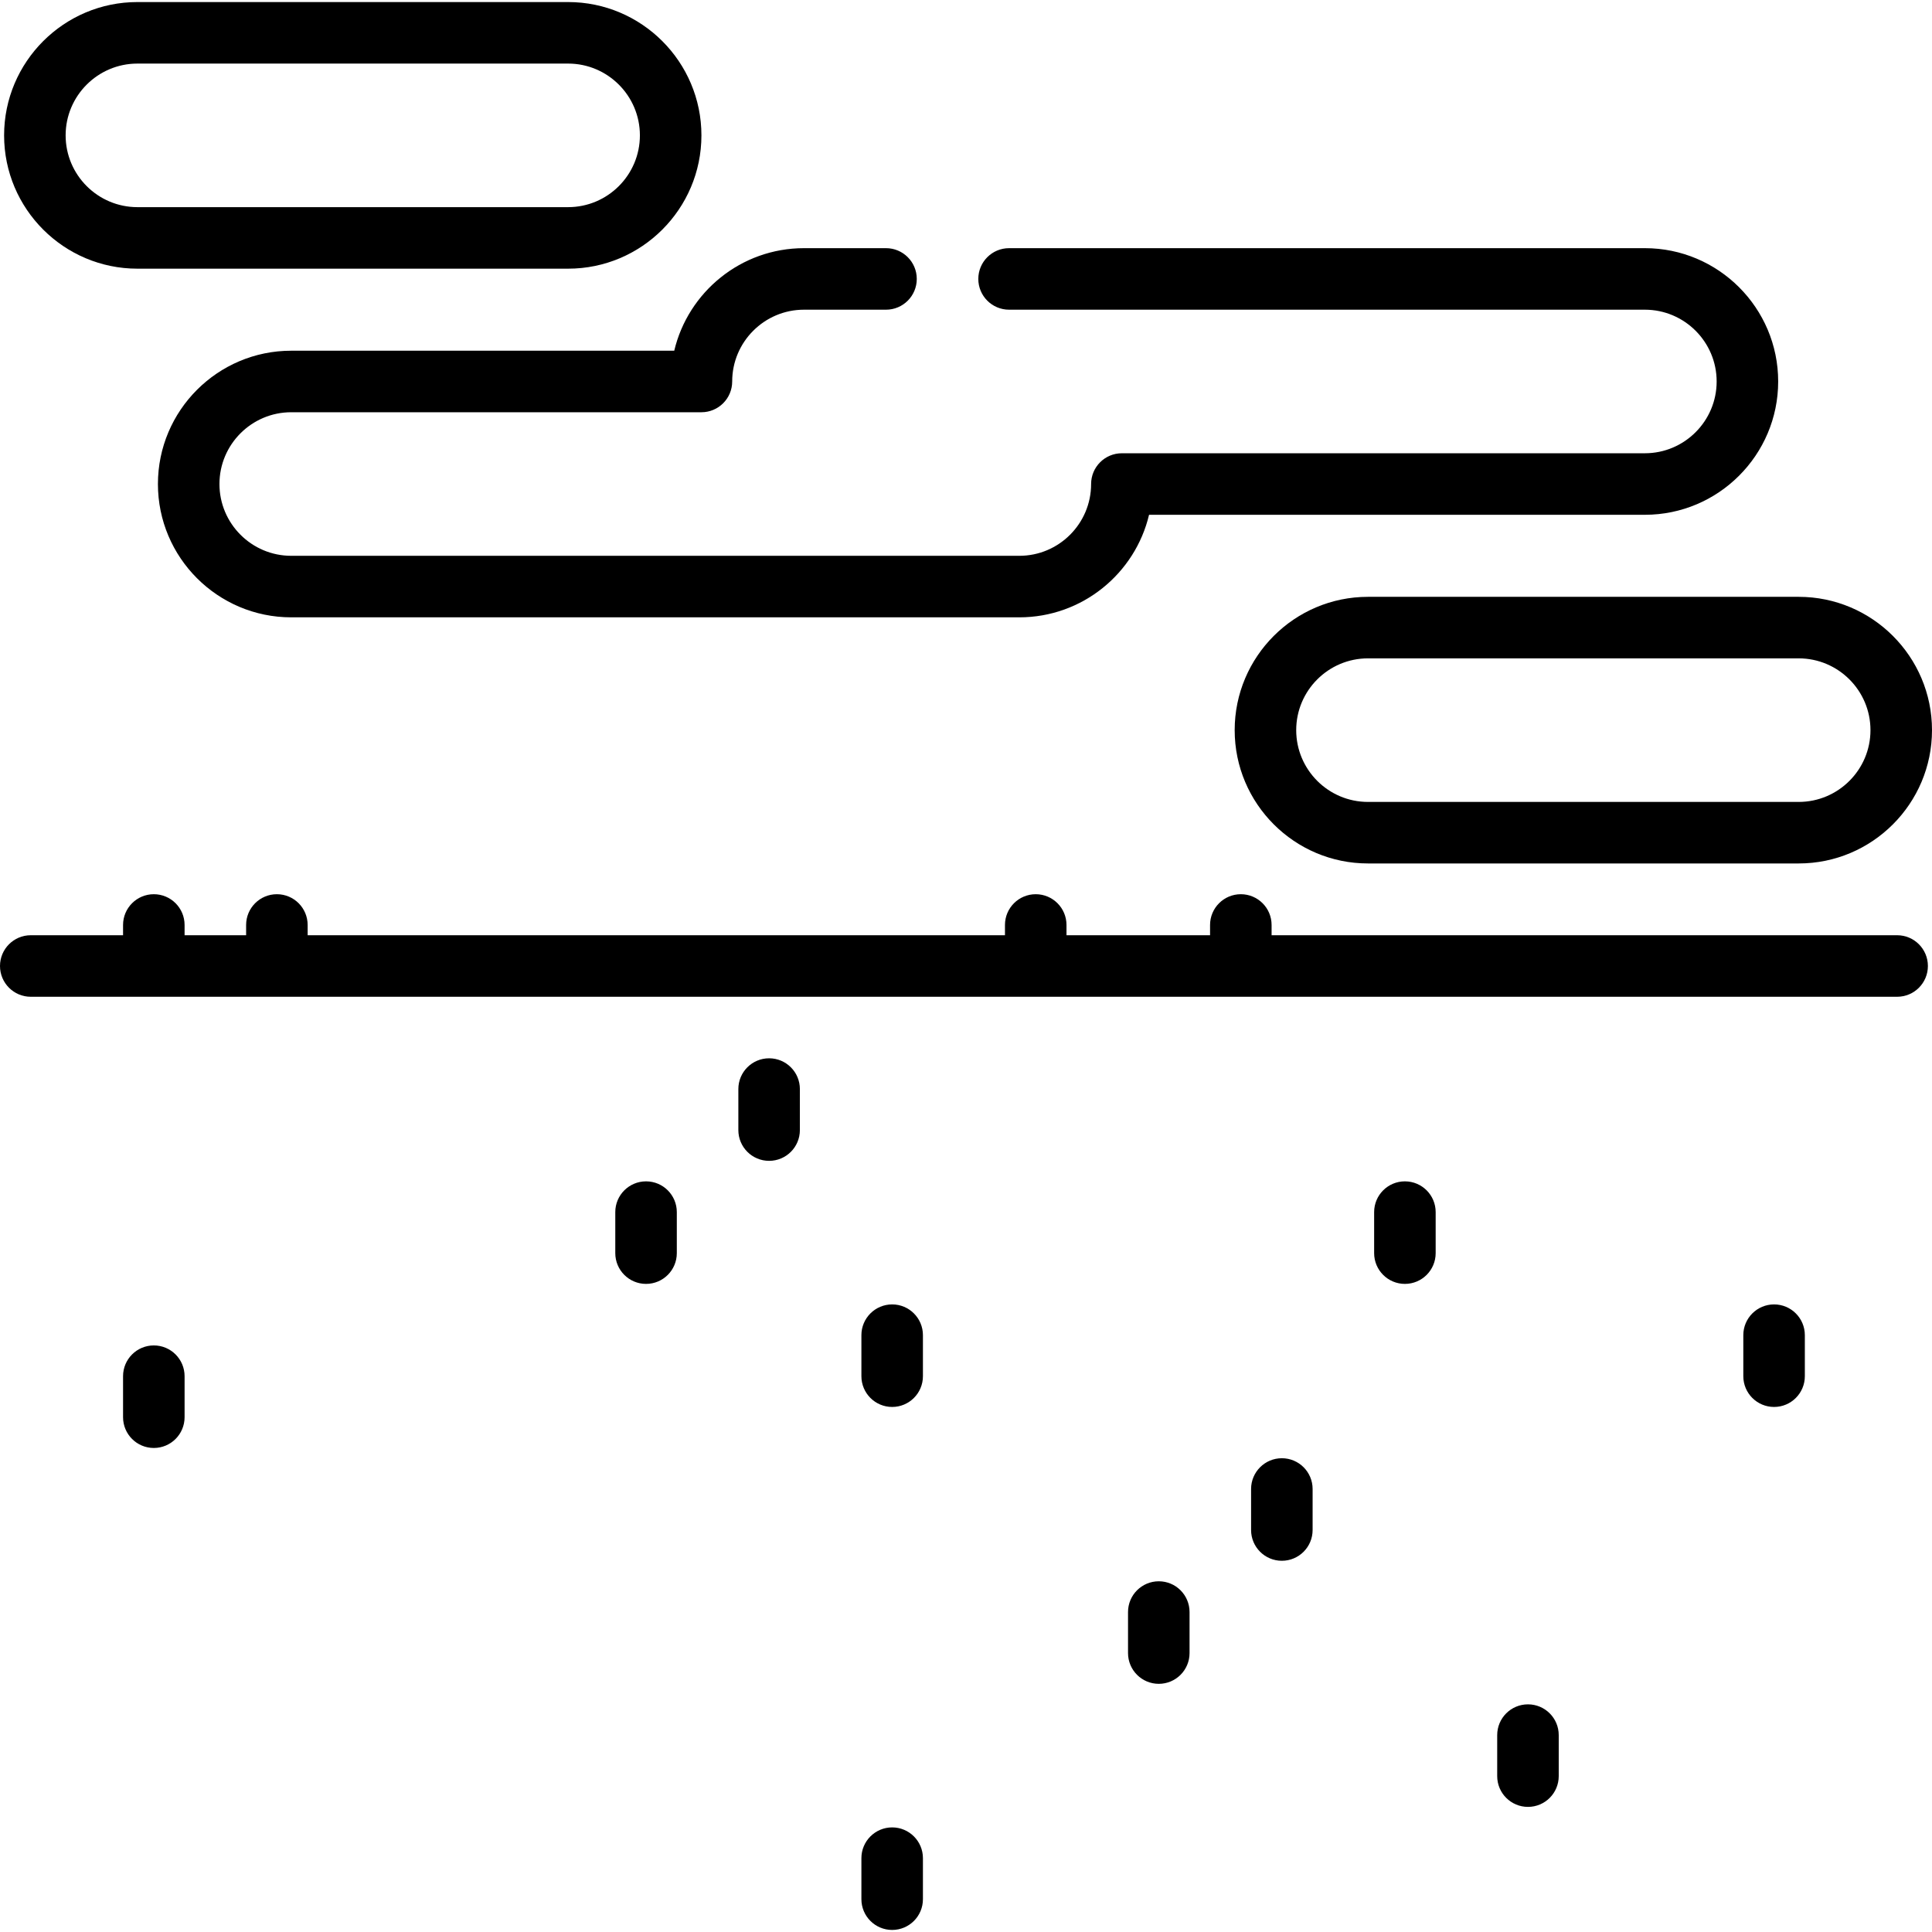
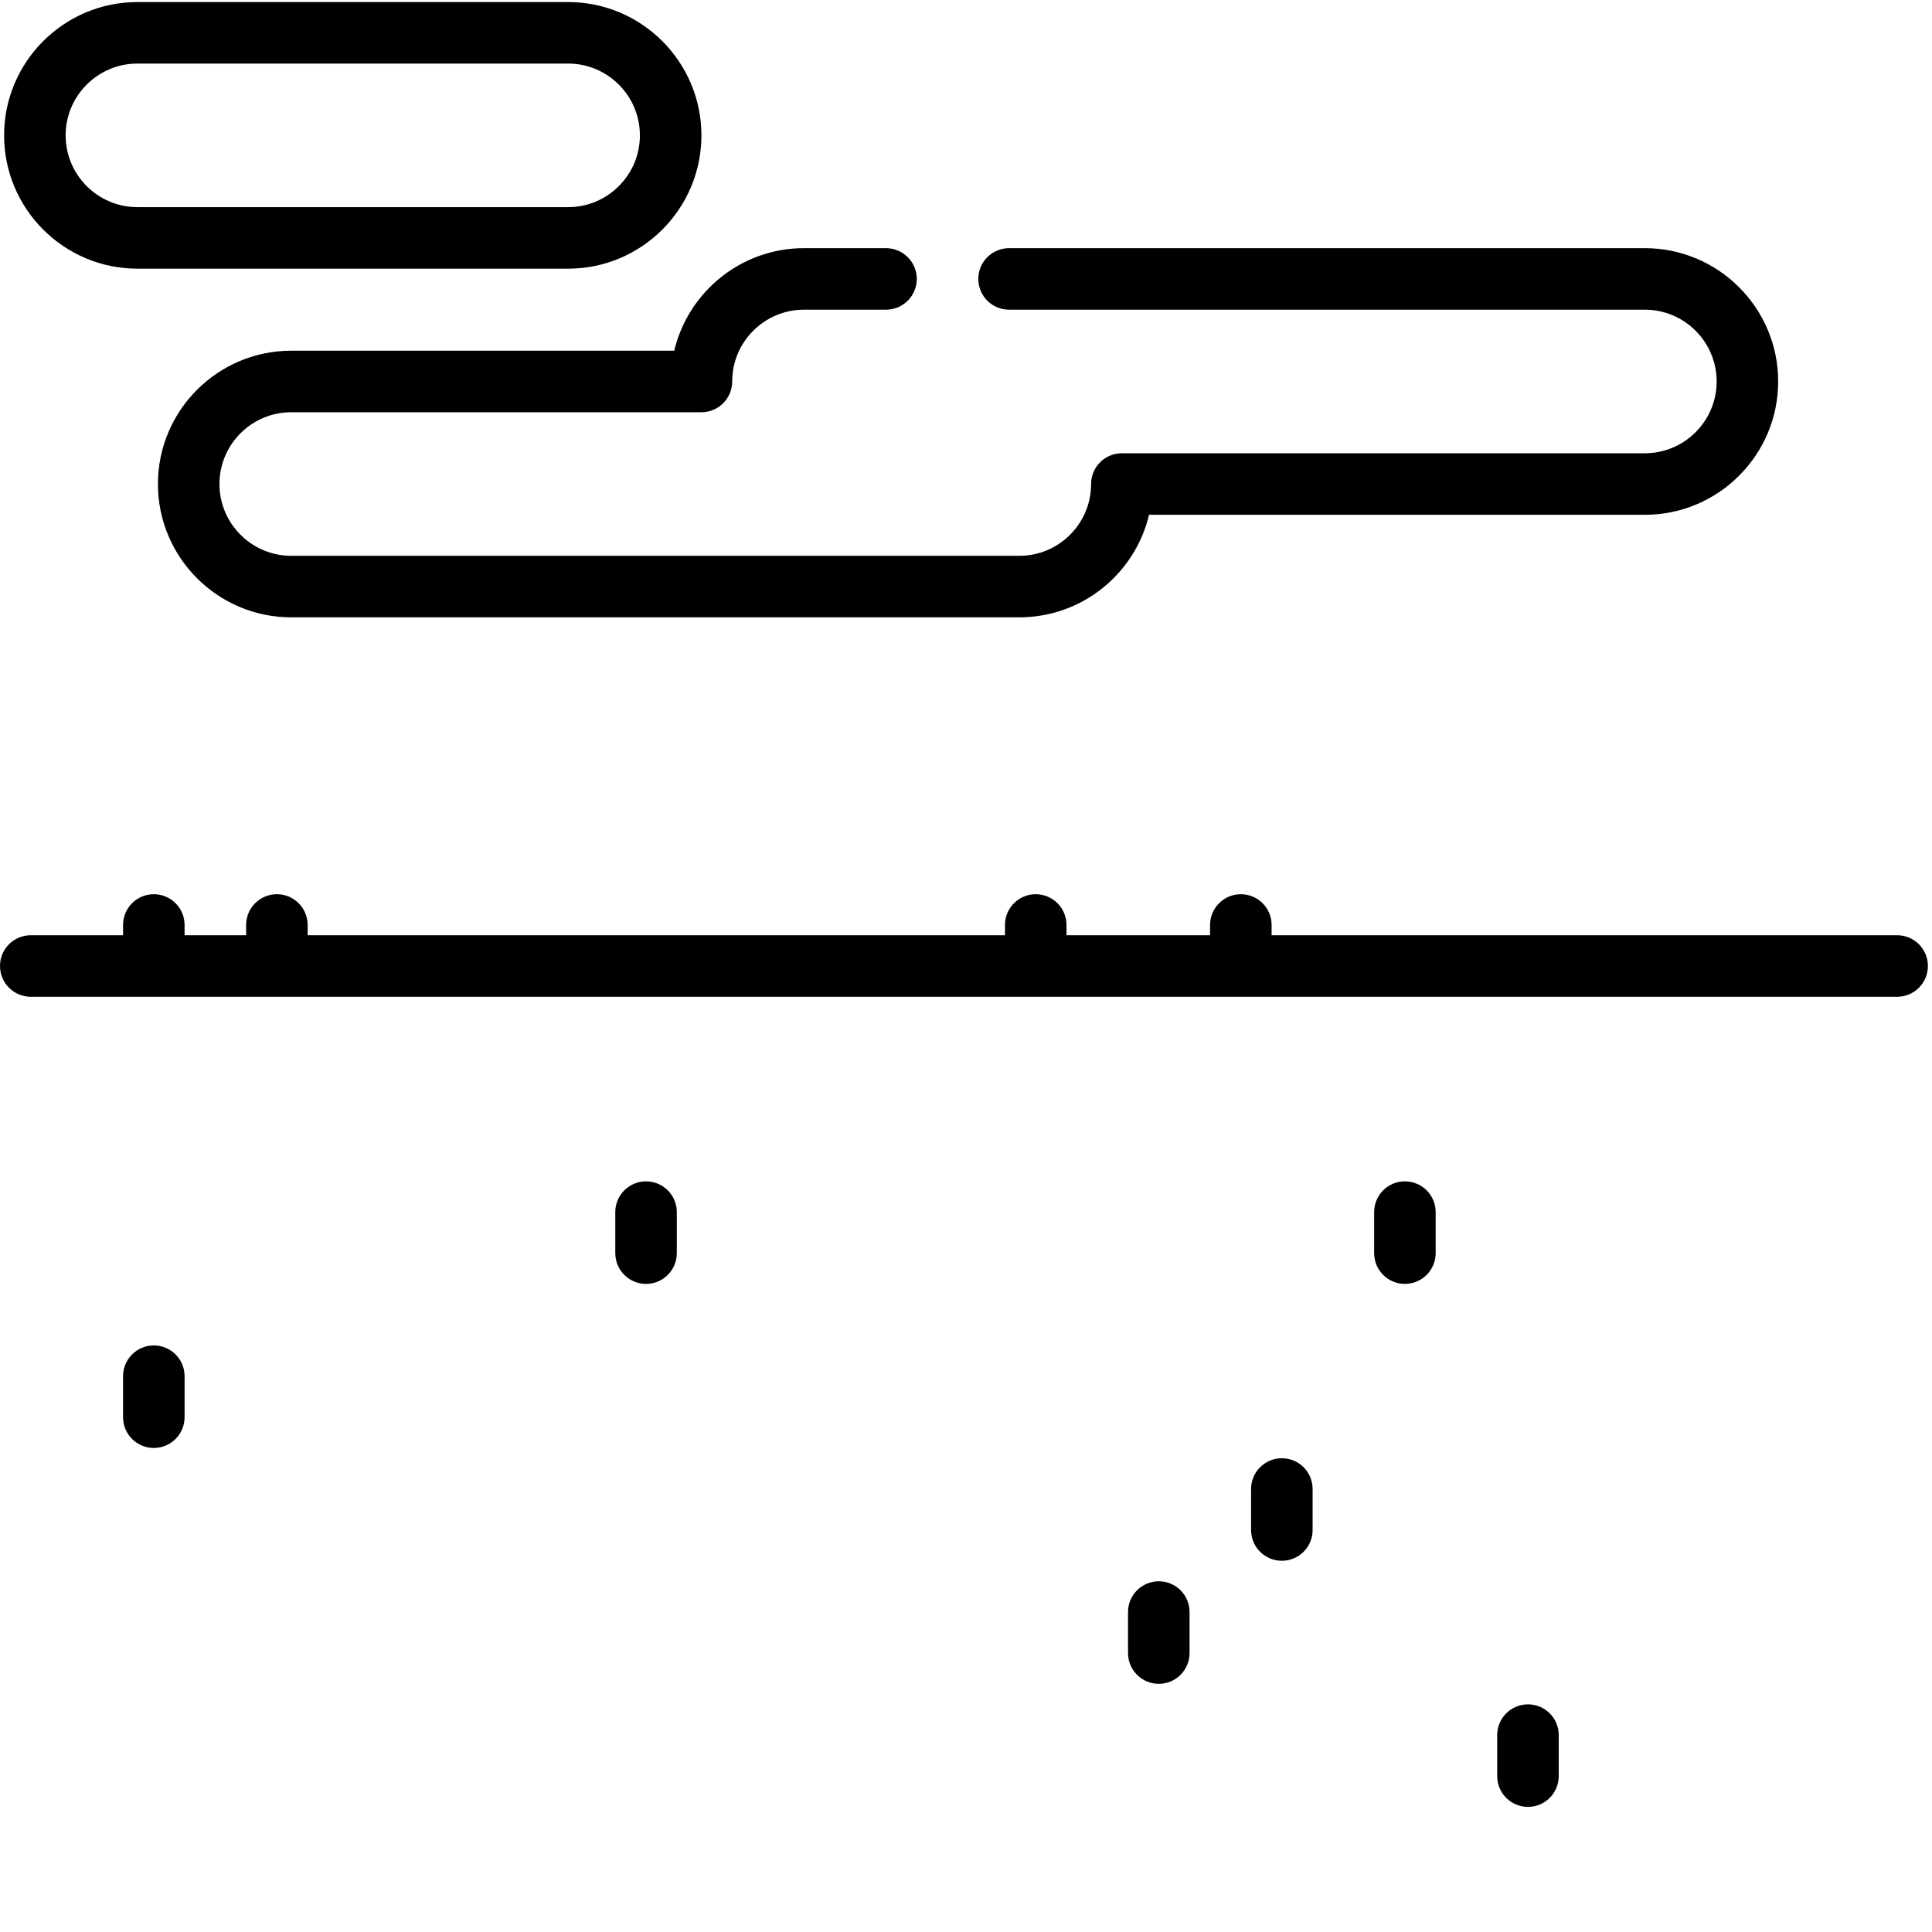
<svg xmlns="http://www.w3.org/2000/svg" fill="#000000" height="800px" width="800px" version="1.1" id="Layer_1" viewBox="0 0 512 512" xml:space="preserve">
  <g>
    <g>
      <path d="M435.907,65.766H267.414c-4.504,0-8.153,3.649-8.153,8.153s3.649,8.153,8.153,8.153h168.493    c10.489,0,19.023,8.534,19.023,19.023c0,10.489-8.534,19.023-19.023,19.023H297.308c-4.504,0-8.153,3.649-8.153,8.153    c0,10.489-8.534,19.023-19.023,19.023H77.18c-10.489,0-19.023-8.534-19.023-19.023c0-10.489,8.534-19.023,19.023-19.023h108.705    c4.503,0,8.153-3.649,8.153-8.153c0-10.489,8.534-19.023,19.023-19.023h21.741c4.503,0,8.153-3.649,8.153-8.153    c0-4.504-3.65-8.153-8.153-8.153h-21.741c-16.675,0-30.69,11.613-34.379,27.176H77.18c-19.48,0-35.329,15.848-35.329,35.329    c0,19.481,15.849,35.329,35.329,35.329h192.951c16.675,0,30.69-11.613,34.38-27.176h131.395c19.481,0,35.329-15.848,35.329-35.329    C471.236,81.615,455.388,65.766,435.907,65.766z" />
    </g>
  </g>
  <g>
    <g>
-       <path d="M476.671,158.166h-114.14c-19.481,0-35.329,15.848-35.329,35.329s15.848,35.329,35.329,35.329h114.14    c19.481,0,35.329-15.848,35.329-35.329S496.152,158.166,476.671,158.166z M476.671,212.518h-114.14    c-10.489,0-19.023-8.534-19.023-19.023s8.534-19.023,19.023-19.023h114.14c10.489,0,19.023,8.534,19.023,19.023    S487.16,212.518,476.671,212.518z" />
-     </g>
+       </g>
  </g>
  <g>
    <g>
      <path d="M150.556,0.544H36.416c-19.48,0-35.329,15.848-35.329,35.329s15.849,35.329,35.329,35.329h114.14    c19.48,0,35.329-15.848,35.329-35.329S170.036,0.544,150.556,0.544z M150.556,54.896H36.416c-10.489,0-19.023-8.534-19.023-19.023    s8.534-19.023,19.023-19.023h114.14c10.489,0,19.023,8.534,19.023,19.023S161.045,54.896,150.556,54.896z" />
    </g>
  </g>
  <g>
    <g>
      <path d="M502.76,247.847H336.985v-2.718c0-4.504-3.649-8.153-8.153-8.153s-8.153,3.649-8.153,8.153v2.718h-38.047v-2.718    c0-4.504-3.649-8.153-8.153-8.153s-8.153,3.649-8.153,8.153v2.718H81.529v-2.718c0-4.504-3.65-8.153-8.153-8.153    s-8.153,3.649-8.153,8.153v2.718H48.917v-2.718c0-4.504-3.65-8.153-8.153-8.153s-8.153,3.649-8.153,8.153v2.718H8.153    C3.65,247.847,0,251.496,0,256s3.65,8.153,8.153,8.153H502.76c4.504,0,8.153-3.649,8.153-8.153S507.264,247.847,502.76,247.847z" />
    </g>
  </g>
  <g>
    <g>
      <path d="M40.764,356.552c-4.503,0-8.153,3.649-8.153,8.153v10.87c0,4.504,3.65,8.153,8.153,8.153s8.153-3.649,8.153-8.153v-10.87    C48.917,360.201,45.267,356.552,40.764,356.552z" />
    </g>
  </g>
  <g>
    <g>
      <path d="M339.703,386.446c-4.504,0-8.153,3.649-8.153,8.153v10.87c0,4.504,3.649,8.153,8.153,8.153    c4.504,0,8.153-3.649,8.153-8.153v-10.87C347.856,390.095,344.206,386.446,339.703,386.446z" />
    </g>
  </g>
  <g>
    <g>
      <path d="M307.091,419.057c-4.504,0-8.153,3.649-8.153,8.153v10.87c0,4.504,3.649,8.153,8.153,8.153s8.153-3.649,8.153-8.153    v-10.87C315.244,422.707,311.595,419.057,307.091,419.057z" />
    </g>
  </g>
  <g>
    <g>
      <path d="M372.314,313.07c-4.504,0-8.153,3.649-8.153,8.153v10.87c0,4.504,3.649,8.153,8.153,8.153    c4.504,0,8.153-3.649,8.153-8.153v-10.87C380.467,316.719,376.818,313.07,372.314,313.07z" />
    </g>
  </g>
  <g>
    <g>
-       <path d="M470.149,345.682c-4.504,0-8.153,3.649-8.153,8.153v10.87c0,4.504,3.649,8.153,8.153,8.153    c4.504,0,8.153-3.649,8.153-8.153v-10.87C478.302,349.331,474.652,345.682,470.149,345.682z" />
-     </g>
+       </g>
  </g>
  <g>
    <g>
      <path d="M171.21,313.07c-4.503,0-8.153,3.649-8.153,8.153v10.87c0,4.504,3.65,8.153,8.153,8.153s8.153-3.649,8.153-8.153v-10.87    C179.363,316.719,175.713,313.07,171.21,313.07z" />
    </g>
  </g>
  <g>
    <g>
-       <path d="M236.433,345.682c-4.503,0-8.153,3.649-8.153,8.153v10.87c0,4.504,3.65,8.153,8.153,8.153    c4.503,0,8.153-3.649,8.153-8.153v-10.87C244.586,349.331,240.936,345.682,236.433,345.682z" />
-     </g>
+       </g>
  </g>
  <g>
    <g>
-       <path d="M236.433,484.28c-4.503,0-8.153,3.649-8.153,8.153v10.87c0,4.504,3.65,8.153,8.153,8.153c4.503,0,8.153-3.649,8.153-8.153    v-10.87C244.586,487.93,240.936,484.28,236.433,484.28z" />
-     </g>
+       </g>
  </g>
  <g>
    <g>
-       <path d="M203.822,280.459c-4.503,0-8.153,3.649-8.153,8.153v10.871c0,4.504,3.65,8.153,8.153,8.153s8.153-3.649,8.153-8.153    v-10.871C211.975,284.108,208.324,280.459,203.822,280.459z" />
-     </g>
+       </g>
  </g>
  <g>
    <g>
      <path d="M404.926,451.669c-4.504,0-8.153,3.649-8.153,8.153v10.87c0,4.504,3.649,8.153,8.153,8.153s8.153-3.649,8.153-8.153    v-10.87C413.079,455.318,409.429,451.669,404.926,451.669z" />
    </g>
  </g>
</svg>